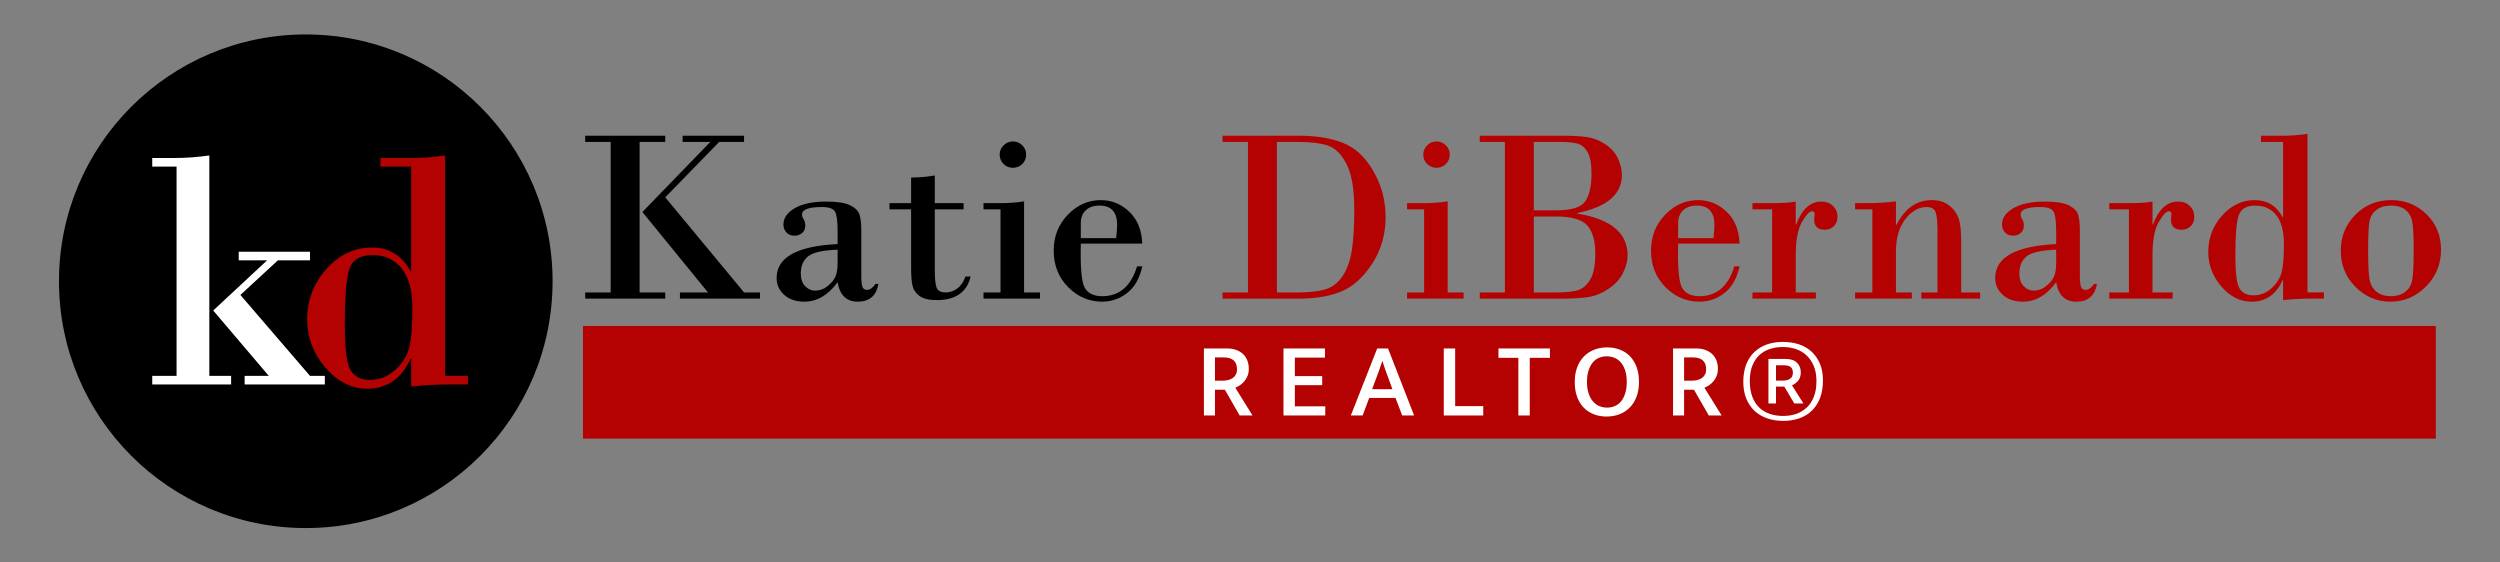
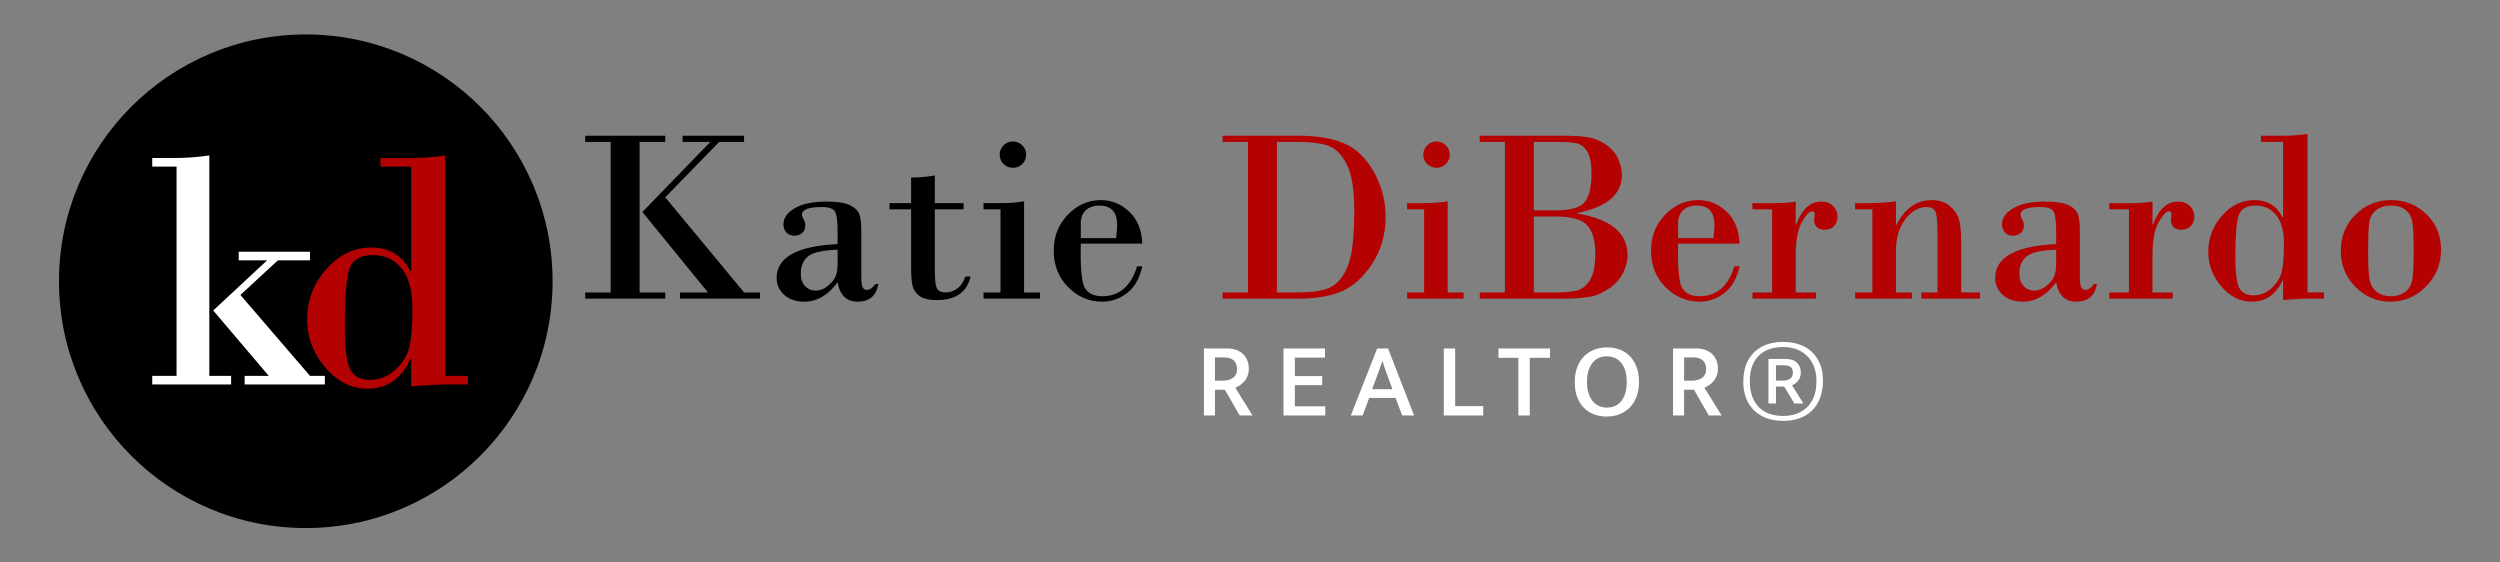
<svg xmlns="http://www.w3.org/2000/svg" version="1.1" id="Layer_1" x="0px" y="0px" width="600px" height="135px" viewBox="0 0 600 135" enable-background="new 0 0 600 135" xml:space="preserve">
  <rect x="0" y="0" width="600" height="135" fill="#808080" stroke="none" />
  <g>
-     <rect x="139.917" y="78.23" fill="#B40101" width="444.672" height="27.041" />
    <g>
      <path d="M146.564,70.185V34.062h-6.122v-1.487h19.213v1.487h-6.152v36.123h6.152v1.487h-19.213v-1.487H146.564z M163.825,32.575    h14.752v1.487H172.6l-12.944,13.294l18.921,22.829h3.819v1.487h-19.212v-1.487h6.734l-15.744-19.301l16.298-16.822h-6.647V32.575z    " />
      <path d="M201.026,58.581v-2.974c0-2.43-0.199-4.023-0.598-4.781c-0.398-0.758-1.472-1.138-3.222-1.138    c-3.148,0-4.723,0.603-4.723,1.809c0,0.35,0.132,0.733,0.394,1.151c0.263,0.418,0.394,0.91,0.394,1.473    c0,0.797-0.263,1.404-0.788,1.821c-0.524,0.418-1.117,0.627-1.778,0.627c-0.856,0-1.517-0.267-1.983-0.802    c-0.467-0.535-0.7-1.161-0.7-1.881c0-1.555,0.909-2.861,2.726-3.921s4.349-1.59,7.595-1.59c2.604,0,4.508,0.302,5.714,0.905    c1.205,0.603,1.948,1.351,2.231,2.244c0.281,0.895,0.422,2.158,0.422,3.791v10.729c0,1.574,0.112,2.556,0.335,2.944    c0.223,0.39,0.568,0.583,1.035,0.583c0.7,0,1.38-0.477,2.041-1.428h0.7c-0.506,2.837-2.158,4.256-4.957,4.256    c-2.702,0-4.315-1.555-4.84-4.665c-2.274,3.11-4.937,4.665-7.988,4.665c-2.022,0-3.635-0.55-4.839-1.647    c-1.206-1.098-1.808-2.444-1.808-4.038C186.391,61.759,191.269,59.047,201.026,58.581z M201.026,63.071v-3.149    c-3.595,0.136-5.967,0.675-7.114,1.618c-1.147,0.943-1.72,2.308-1.72,4.096c0,1.303,0.345,2.313,1.035,3.033    c0.69,0.719,1.482,1.078,2.376,1.078c1.147,0,2.182-0.384,3.105-1.151c0.923-0.768,1.541-1.54,1.852-2.318    C200.87,65.5,201.026,64.432,201.026,63.071z" />
      <path d="M224.351,42.108v6.648h6.91v1.486h-6.91v14.432c0,2.12,0.14,3.567,0.423,4.345c0.281,0.777,1.034,1.166,2.259,1.166    c0.933,0,1.832-0.311,2.697-0.934c0.864-0.621,1.521-1.583,1.968-2.886h1.253c-0.895,3.772-3.606,5.657-8.134,5.657    c-1.906,0-3.305-0.346-4.198-1.035c-0.895-0.689-1.444-1.541-1.647-2.551c-0.204-1.011-0.306-2.381-0.306-4.111V50.242h-5.19    v-1.486h5.19v-6.152C220.589,42.604,222.484,42.439,224.351,42.108z" />
      <path d="M245.779,48.318v21.866h3.82v1.487h-13.557v-1.487h4.081V50.242h-4.081v-1.486h4.14    C242.164,48.756,244.03,48.61,245.779,48.318z M239.919,37.093c0-0.855,0.316-1.593,0.948-2.216    c0.631-0.621,1.375-0.933,2.23-0.933c0.855,0,1.599,0.307,2.23,0.919s0.948,1.355,0.948,2.23c0,0.915-0.312,1.672-0.933,2.274    c-0.623,0.603-1.371,0.904-2.245,0.904c-0.875,0-1.623-0.306-2.245-0.918C240.23,38.741,239.919,37.988,239.919,37.093z" />
      <path d="M274.148,58.464h-14.753c-0.137,5.753,0.185,9.295,0.962,10.626c0.777,1.332,2.167,1.997,4.169,1.997    c4.121,0,6.91-2.39,8.367-7.172h1.254c-0.642,2.896-1.857,5.034-3.645,6.414s-3.78,2.07-5.977,2.07    c-3.129,0-5.851-1.161-8.164-3.484c-2.313-2.322-3.47-5.243-3.47-8.761c0-3.421,1.132-6.297,3.397-8.63    c2.264-2.332,4.893-3.498,7.886-3.498c2.605,0,4.884,0.924,6.837,2.77C272.967,52.643,274.011,55.198,274.148,58.464z     M259.395,57.152h8.484c0.156-1.38,0.233-2.429,0.233-3.148c0-3.11-1.409-4.666-4.227-4.666c-1.4,0-2.499,0.375-3.295,1.123    c-0.797,0.749-1.195,1.764-1.195,3.047V57.152z" />
      <path fill="#B40101" d="M299.512,70.185V34.062h-6.094v-1.487h18.456c4.081,0,7.575,0.579,10.48,1.734    c2.905,1.157,5.331,3.421,7.274,6.793c1.943,3.373,2.916,7.032,2.916,10.977c0,4.179-1.069,7.911-3.207,11.196    c-2.139,3.285-4.603,5.506-7.392,6.662c-2.789,1.156-6.185,1.735-10.188,1.735h-18.339v-1.487H299.512z M306.451,34.062v36.123    h5.072c2.664,0,4.836-0.242,6.517-0.729c1.681-0.485,3.071-1.545,4.169-3.178c1.098-1.632,1.842-3.703,2.23-6.21    c0.389-2.506,0.584-5.782,0.584-9.825c0-4.859-0.618-8.484-1.852-10.875c-1.234-2.391-2.746-3.872-4.534-4.447    c-1.788-0.572-4.12-0.859-6.997-0.859H306.451z" />
      <path fill="#B40101" d="M347.443,48.318v21.866h3.818v1.487h-13.557v-1.487h4.082V50.242h-4.082v-1.486h4.14    C343.828,48.756,345.693,48.61,347.443,48.318z M341.582,37.093c0-0.855,0.316-1.593,0.949-2.216    c0.631-0.621,1.374-0.933,2.229-0.933c0.854,0,1.599,0.307,2.23,0.919s0.947,1.355,0.947,2.23c0,0.915-0.312,1.672-0.933,2.274    c-0.623,0.603-1.37,0.904-2.245,0.904c-0.874,0-1.623-0.306-2.245-0.918C341.894,38.741,341.582,37.988,341.582,37.093z" />
      <path fill="#B40101" d="M361.176,70.185V34.062h-6.035v-1.487h20.203c2.217,0,4.082,0.112,5.598,0.335    c1.518,0.224,2.975,0.801,4.373,1.734c1.4,0.933,2.406,2.085,3.02,3.455c0.611,1.371,0.918,2.667,0.918,3.893    c0,4.646-3.568,7.687-10.701,9.126v0.145c8.047,1.303,12.07,4.646,12.07,10.029c0,1.322-0.359,2.716-1.078,4.184    c-0.719,1.468-1.867,2.736-3.441,3.804c-1.574,1.07-3.182,1.734-4.824,1.997s-3.707,0.395-6.195,0.395h-19.941v-1.487H361.176z     M374.092,34.062h-5.979v16.414h5.365c3.635,0,5.957-0.709,6.967-2.128c1.012-1.418,1.518-3.654,1.518-6.706    c0-2.391-0.332-4.13-0.992-5.219c-0.66-1.089-1.502-1.754-2.521-1.998C377.43,34.184,375.975,34.062,374.092,34.062z     M373.42,51.962h-5.307v18.222h5.48c2.043,0,3.67-0.155,4.885-0.467c1.215-0.311,2.25-1.142,3.105-2.493    c0.854-1.351,1.283-3.474,1.283-6.371c0-3.09-0.646-5.344-1.939-6.764C379.635,52.672,377.133,51.962,373.42,51.962z" />
      <path fill="#B40101" d="M417.502,58.464H402.75c-0.137,5.753,0.184,9.295,0.963,10.626c0.777,1.332,2.166,1.997,4.168,1.997    c4.121,0,6.91-2.39,8.369-7.172h1.252c-0.641,2.896-1.855,5.034-3.645,6.414c-1.787,1.38-3.779,2.07-5.977,2.07    c-3.129,0-5.85-1.161-8.164-3.484c-2.313-2.322-3.469-5.243-3.469-8.761c0-3.421,1.133-6.297,3.396-8.63    c2.264-2.332,4.893-3.498,7.887-3.498c2.605,0,4.883,0.924,6.836,2.77C416.322,52.643,417.367,55.198,417.502,58.464z     M402.75,57.152h8.484c0.154-1.38,0.232-2.429,0.232-3.148c0-3.11-1.408-4.666-4.227-4.666c-1.4,0-2.498,0.375-3.295,1.123    c-0.797,0.749-1.195,1.764-1.195,3.047V57.152z" />
      <path fill="#B40101" d="M425.316,70.185V50.242h-4.723v-1.486h4.781c2.449,0,4.314-0.126,5.598-0.38v5.511h0.117    c1.359-3.674,3.371-5.511,6.035-5.511c1.166,0,2.104,0.355,2.813,1.065c0.709,0.709,1.064,1.569,1.064,2.58    c0,0.933-0.287,1.686-0.861,2.259c-0.572,0.574-1.316,0.86-2.229,0.86c-1.674,0-2.508-0.836-2.508-2.507l0.117-1.253    c0-0.447-0.205-0.67-0.613-0.67c-0.643,0-1.457,0.865-2.449,2.594c-0.99,1.73-1.486,4.374-1.486,7.931v8.95h4.84v1.487h-15.219    v-1.487H425.316z" />
      <path fill="#B40101" d="M449.369,70.185V50.242h-4.141v-1.486h2.652c2.625,0,5.006-0.146,7.145-0.438v5.686h0.115    c2.002-3.984,4.83-5.977,8.486-5.977c1.709,0,3.113,0.438,4.211,1.312c1.1,0.875,1.848,1.906,2.246,3.091    c0.398,1.185,0.598,3.022,0.598,5.51v12.245h4.547v1.487h-14.109v-1.487h3.877V55.607c0-2.235-0.141-3.78-0.422-4.635    c-0.283-0.855-1.018-1.284-2.203-1.284c-1.885,0-3.58,0.968-5.086,2.902c-1.508,1.934-2.26,4.533-2.26,7.799v9.796h3.818v1.487    h-13.615v-1.487H449.369z" />
      <path fill="#B40101" d="M493.48,58.581v-2.974c0-2.43-0.199-4.023-0.598-4.781s-1.473-1.138-3.223-1.138    c-3.148,0-4.723,0.603-4.723,1.809c0,0.35,0.133,0.733,0.395,1.151c0.262,0.418,0.393,0.91,0.393,1.473    c0,0.797-0.262,1.404-0.787,1.821c-0.523,0.418-1.117,0.627-1.777,0.627c-0.855,0-1.518-0.267-1.982-0.802    c-0.467-0.535-0.701-1.161-0.701-1.881c0-1.555,0.91-2.861,2.727-3.921c1.818-1.06,4.35-1.59,7.596-1.59    c2.604,0,4.508,0.302,5.715,0.905c1.203,0.603,1.947,1.351,2.23,2.244c0.279,0.895,0.422,2.158,0.422,3.791v10.729    c0,1.574,0.111,2.556,0.336,2.944c0.223,0.39,0.568,0.583,1.033,0.583c0.701,0,1.381-0.477,2.041-1.428h0.701    c-0.506,2.837-2.158,4.256-4.957,4.256c-2.701,0-4.314-1.555-4.84-4.665c-2.273,3.11-4.938,4.665-7.988,4.665    c-2.021,0-3.635-0.55-4.84-1.647s-1.807-2.444-1.807-4.038C478.846,61.759,483.723,59.047,493.48,58.581z M493.48,63.071v-3.149    c-3.596,0.136-5.967,0.675-7.113,1.618c-1.148,0.943-1.721,2.308-1.721,4.096c0,1.303,0.346,2.313,1.035,3.033    c0.689,0.719,1.482,1.078,2.375,1.078c1.148,0,2.184-0.384,3.105-1.151c0.924-0.768,1.541-1.54,1.852-2.318    C493.324,65.5,493.48,64.432,493.48,63.071z" />
      <path fill="#B40101" d="M510.945,70.185V50.242h-4.725v-1.486h4.783c2.447,0,4.314-0.126,5.596-0.38v5.511h0.117    c1.361-3.674,3.371-5.511,6.035-5.511c1.166,0,2.104,0.355,2.814,1.065c0.709,0.709,1.064,1.569,1.064,2.58    c0,0.933-0.289,1.686-0.861,2.259c-0.572,0.574-1.316,0.86-2.23,0.86c-1.672,0-2.508-0.836-2.508-2.507l0.117-1.253    c0-0.447-0.203-0.67-0.611-0.67c-0.643,0-1.459,0.865-2.449,2.594c-0.992,1.73-1.488,4.374-1.488,7.931v8.95h4.84v1.487h-15.219    v-1.487H510.945z" />
      <path fill="#B40101" d="M553.803,32.137v38.047h3.936v1.487h-3.266c-2.061,0-4.236,0.116-6.531,0.35V67.24h-0.115    c-1.557,3.44-4.043,5.16-7.465,5.16c-2.738,0-5.154-1.22-7.244-3.659c-2.09-2.439-3.135-5.204-3.135-8.294    c0-3.305,1.104-6.2,3.309-8.688c2.207-2.488,4.807-3.732,7.801-3.732c3.051,0,5.297,1.371,6.734,4.111h0.115V34.062h-5.307v-1.487    h5.307C549.906,32.575,551.859,32.429,553.803,32.137z M541.266,49.338c-2.117,0-3.445,0.792-3.979,2.377    c-0.535,1.583-0.803,4.796-0.803,9.636c0,4.179,0.34,6.812,1.021,7.9c0.68,1.089,1.777,1.634,3.293,1.634    c1.635,0,3.072-0.555,4.316-1.662c1.242-1.108,2.059-2.372,2.447-3.79c0.389-1.419,0.584-3.722,0.584-6.91    c0-3.032-0.611-5.321-1.836-6.866C545.086,50.111,543.404,49.338,541.266,49.338z" />
      <path fill="#B40101" d="M561.791,60.155c0-3.362,1.156-6.224,3.471-8.586c2.311-2.361,5.178-3.542,8.6-3.542    c3.344,0,6.176,1.132,8.498,3.396c2.322,2.265,3.484,5.097,3.484,8.499c0,3.479-1.205,6.428-3.615,8.848s-5.258,3.63-8.543,3.63    c-3.227,0-6.016-1.181-8.367-3.542C562.967,66.497,561.791,63.596,561.791,60.155z M579.285,60.155    c0-3.576-0.123-5.938-0.365-7.084c-0.244-1.147-0.787-2.056-1.633-2.726c-0.846-0.671-2.008-1.006-3.484-1.006    c-1.398,0-2.551,0.346-3.455,1.036s-1.463,1.608-1.676,2.754c-0.215,1.148-0.32,3.509-0.32,7.085c0,3.596,0.131,5.977,0.393,7.143    c0.264,1.166,0.836,2.08,1.721,2.74c0.885,0.661,1.998,0.991,3.338,0.991c1.361,0,2.492-0.335,3.396-1.005    c0.904-0.671,1.477-1.604,1.721-2.799C579.162,66.088,579.285,63.712,579.285,60.155z" />
    </g>
    <g>
      <g>
        <path fill="#FFFFFF" d="M288.938,83.631h5.54c0.851,0,1.604,0.122,2.26,0.369c0.655,0.248,1.204,0.588,1.646,1.021     c0.442,0.435,0.774,0.949,0.996,1.546c0.221,0.596,0.332,1.243,0.332,1.94c0,0.63-0.098,1.192-0.293,1.685     c-0.196,0.495-0.447,0.924-0.753,1.29c-0.306,0.365-0.651,0.681-1.034,0.943c-0.383,0.265-0.771,0.473-1.162,0.626l4.136,6.664     h-3.089l-3.549-6.179h-2.374v6.179h-2.655V83.631z M291.593,91.365h1.736c0.511,0,0.979-0.05,1.404-0.152s0.8-0.264,1.123-0.484     c0.323-0.222,0.575-0.507,0.753-0.855c0.179-0.349,0.268-0.771,0.268-1.264c0-0.954-0.272-1.664-0.817-2.133     c-0.545-0.468-1.328-0.701-2.349-0.701h-2.119V91.365z" />
        <path fill="#FFFFFF" d="M308.035,83.631h9.956v2.195h-7.226v4.442h6.562v2.17h-6.562v5.08h7.302v2.196h-10.032V83.631z" />
        <path fill="#FFFFFF" d="M330.527,83.631h2.604l6.256,16.084h-2.86l-1.608-4.213h-6.307l-1.582,4.213h-2.834L330.527,83.631z      M329.301,93.409h4.877l-0.945-2.605c-0.135-0.357-0.263-0.701-0.382-1.033c-0.12-0.332-0.239-0.66-0.358-0.983     c-0.119-0.322-0.233-0.654-0.344-0.995c-0.111-0.34-0.227-0.716-0.346-1.123h-0.051c-0.254,0.748-0.494,1.442-0.715,2.081     c-0.221,0.637-0.477,1.331-0.766,2.08L329.301,93.409z" />
        <path fill="#FFFFFF" d="M346.508,83.631h2.732v13.838h6.74v2.246h-9.473V83.631z" />
        <path fill="#FFFFFF" d="M371.988,83.631v2.247h-4.85v13.837h-2.732V85.878h-4.775v-2.247H371.988z" />
        <path fill="#FFFFFF" d="M385.699,83.374c1.105,0,2.127,0.18,3.063,0.537c0.938,0.357,1.746,0.885,2.426,1.583     c0.682,0.699,1.213,1.565,1.596,2.604c0.383,1.039,0.574,2.229,0.574,3.574c0,1.328-0.195,2.507-0.588,3.536     c-0.391,1.029-0.936,1.898-1.633,2.604c-0.697,0.707-1.518,1.242-2.465,1.609c-0.943,0.365-1.969,0.548-3.074,0.548     c-1.107,0-2.129-0.18-3.064-0.536c-0.936-0.357-1.744-0.884-2.426-1.583c-0.68-0.697-1.213-1.561-1.596-2.591     c-0.383-1.029-0.574-2.227-0.574-3.588c0-1.327,0.195-2.505,0.588-3.536c0.391-1.029,0.936-1.897,1.633-2.604     s1.52-1.242,2.465-1.607C383.566,83.559,384.592,83.374,385.699,83.374z M380.873,91.672c0,1.038,0.129,1.945,0.385,2.72     c0.254,0.774,0.6,1.417,1.033,1.929c0.434,0.509,0.943,0.888,1.531,1.135c0.586,0.246,1.213,0.37,1.877,0.37     c0.662,0,1.285-0.124,1.863-0.37c0.578-0.247,1.076-0.626,1.494-1.135c0.416-0.512,0.748-1.154,0.994-1.929     c0.248-0.774,0.371-1.682,0.371-2.72c0-1.071-0.127-1.995-0.383-2.77c-0.254-0.774-0.6-1.412-1.035-1.915     c-0.434-0.501-0.943-0.871-1.529-1.109c-0.588-0.238-1.215-0.359-1.877-0.359c-0.664,0-1.285,0.124-1.865,0.371     c-0.578,0.246-1.076,0.625-1.492,1.137c-0.418,0.51-0.75,1.153-0.996,1.927C380.996,89.729,380.873,90.635,380.873,91.672z" />
        <path fill="#FFFFFF" d="M401.527,83.631h5.539c0.852,0,1.605,0.122,2.262,0.369c0.654,0.248,1.203,0.588,1.646,1.021     c0.441,0.435,0.773,0.949,0.994,1.546c0.223,0.596,0.332,1.243,0.332,1.94c0,0.63-0.098,1.192-0.293,1.685     c-0.195,0.495-0.447,0.924-0.754,1.29c-0.305,0.365-0.65,0.681-1.033,0.943c-0.383,0.265-0.77,0.473-1.162,0.626l4.137,6.664     h-3.09l-3.549-6.179h-2.373v6.179h-2.656V83.631z M404.184,91.365h1.734c0.512,0,0.98-0.05,1.404-0.152     c0.426-0.103,0.801-0.264,1.123-0.484c0.324-0.222,0.574-0.507,0.754-0.855s0.27-0.771,0.27-1.264     c0-0.954-0.273-1.664-0.818-2.133c-0.545-0.468-1.328-0.701-2.35-0.701h-2.117V91.365z" />
      </g>
      <g>
        <path fill="#FFFFFF" d="M437.51,91.299c0,1.604-0.236,3.011-0.697,4.225c-0.465,1.21-1.119,2.221-1.961,3.036     c-0.844,0.819-1.852,1.43-3.02,1.84c-1.17,0.406-2.457,0.61-3.861,0.61c-1.41,0-2.697-0.204-3.865-0.61     c-1.166-0.41-2.172-1.009-3.016-1.795c-0.842-0.789-1.506-1.768-1.986-2.937c-0.473-1.164-0.715-2.511-0.715-4.03     c0-1.574,0.236-2.962,0.695-4.156c0.465-1.197,1.119-2.198,1.963-2.994c0.846-0.804,1.844-1.41,2.998-1.821     c1.154-0.405,2.432-0.609,3.84-0.609s2.701,0.198,3.883,0.589c1.182,0.397,2.195,0.988,3.037,1.774     c0.846,0.789,1.506,1.754,1.99,2.893C437.271,88.449,437.51,89.782,437.51,91.299z M435.947,91.468     c0-1.404-0.219-2.619-0.65-3.649c-0.443-1.025-1.023-1.881-1.754-2.553c-0.73-0.677-1.584-1.178-2.557-1.501     c-0.967-0.324-2.002-0.48-3.102-0.48c-1.096,0-2.127,0.153-3.082,0.461c-0.957,0.31-1.791,0.79-2.51,1.436     c-0.719,0.65-1.287,1.491-1.709,2.53c-0.424,1.043-0.635,2.297-0.635,3.757c0,1.411,0.197,2.639,0.59,3.695     c0.398,1.055,0.943,1.925,1.646,2.615c0.705,0.691,1.549,1.201,2.533,1.542c0.984,0.336,2.07,0.506,3.252,0.506     c1.096,0,2.125-0.16,3.082-0.484c0.955-0.323,1.799-0.825,2.529-1.499c0.736-0.676,1.311-1.541,1.732-2.595     C435.738,94.19,435.947,92.935,435.947,91.468z M424.422,86.152h4.221c1.154,0,2.035,0.302,2.641,0.908     c0.607,0.605,0.906,1.37,0.906,2.301c0,0.843-0.217,1.516-0.652,2.023c-0.439,0.506-0.924,0.872-1.459,1.095l2.746,4.352h-2.193     l-2.41-4.053h-1.98v4.053h-1.818V86.152z M426.24,91.344h1.688c0.676,0,1.238-0.147,1.689-0.446     c0.449-0.289,0.67-0.778,0.67-1.453c0-0.646-0.178-1.103-0.545-1.373c-0.367-0.268-0.883-0.403-1.564-0.403h-1.938V91.344z" />
      </g>
    </g>
    <g>
      <circle cx="73.388" cy="67.5" r="59.232" />
      <g>
        <path fill="#FFFFFF" d="M42.375,90.207V39.984h-5.837v-2.067h5.392c2.675,0,5.445-0.202,8.309-0.608v52.898h5.229v2.067h-18.93     v-2.067H42.375z M64.507,90.207L51.17,74.521l12.931-12.04h-6.81v-2.067h17.105v2.067h-7.702l-8.999,8.309l16.7,19.417h3.567     v2.067H58.71v-2.067H64.507z" />
        <path fill="#B40101" d="M106.833,37.309v52.898h5.473v2.067h-4.54c-2.865,0-5.892,0.161-9.08,0.486v-6.648h-0.163     c-2.162,4.783-5.621,7.176-10.376,7.176c-3.811,0-7.168-1.696-10.073-5.087c-2.905-3.392-4.357-7.236-4.357-11.533     c0-4.593,1.533-8.62,4.601-12.08C81.384,61.13,84.998,59.4,89.16,59.4c4.242,0,7.363,1.906,9.363,5.716h0.163V39.984h-7.378     v-2.067h7.378C101.415,37.917,104.131,37.714,106.833,37.309z M89.403,61.224c-2.946,0-4.79,1.102-5.533,3.304     c-0.744,2.202-1.114,6.668-1.114,13.396c0,5.811,0.472,9.472,1.418,10.985c0.945,1.513,2.472,2.27,4.581,2.27     c2.27,0,4.27-0.771,5.999-2.311c1.729-1.54,2.864-3.297,3.405-5.27c0.54-1.973,0.811-5.175,0.811-9.606     c0-4.216-0.852-7.397-2.554-9.546C94.713,62.298,92.376,61.224,89.403,61.224z" />
      </g>
    </g>
  </g>
</svg>